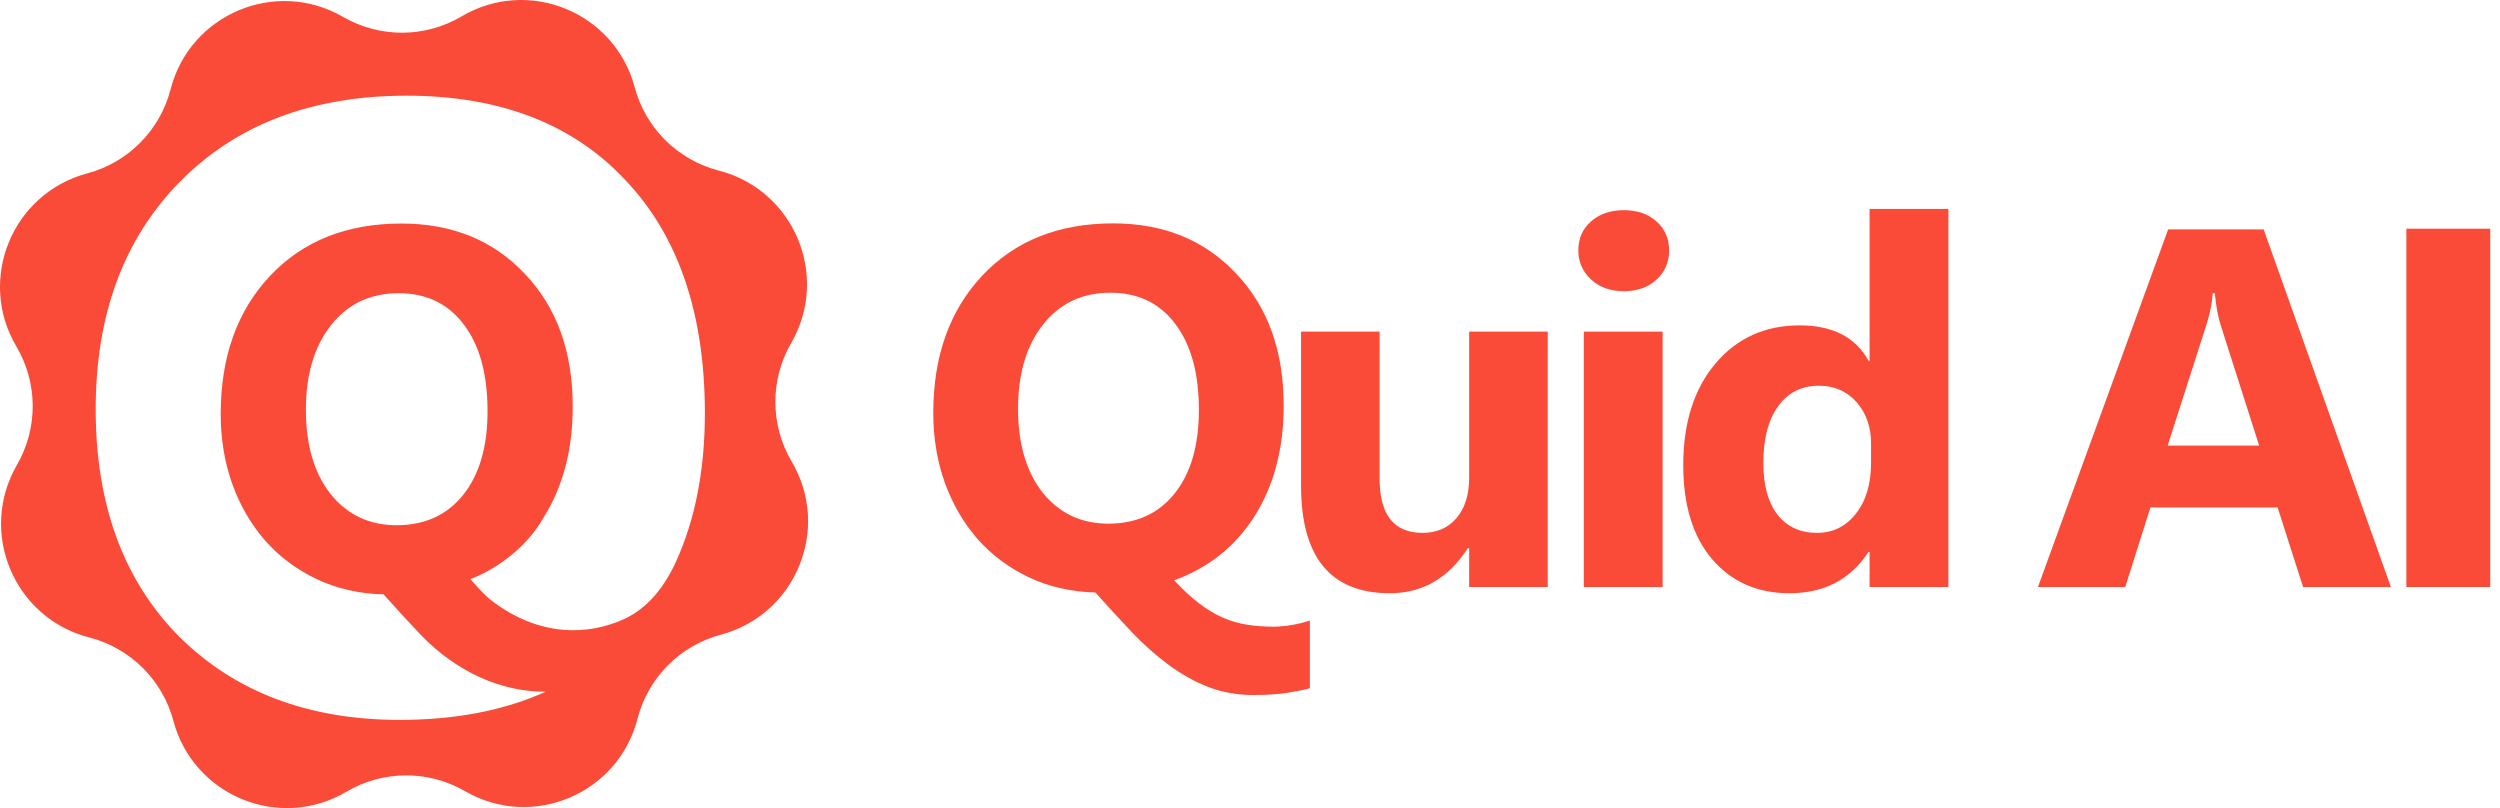
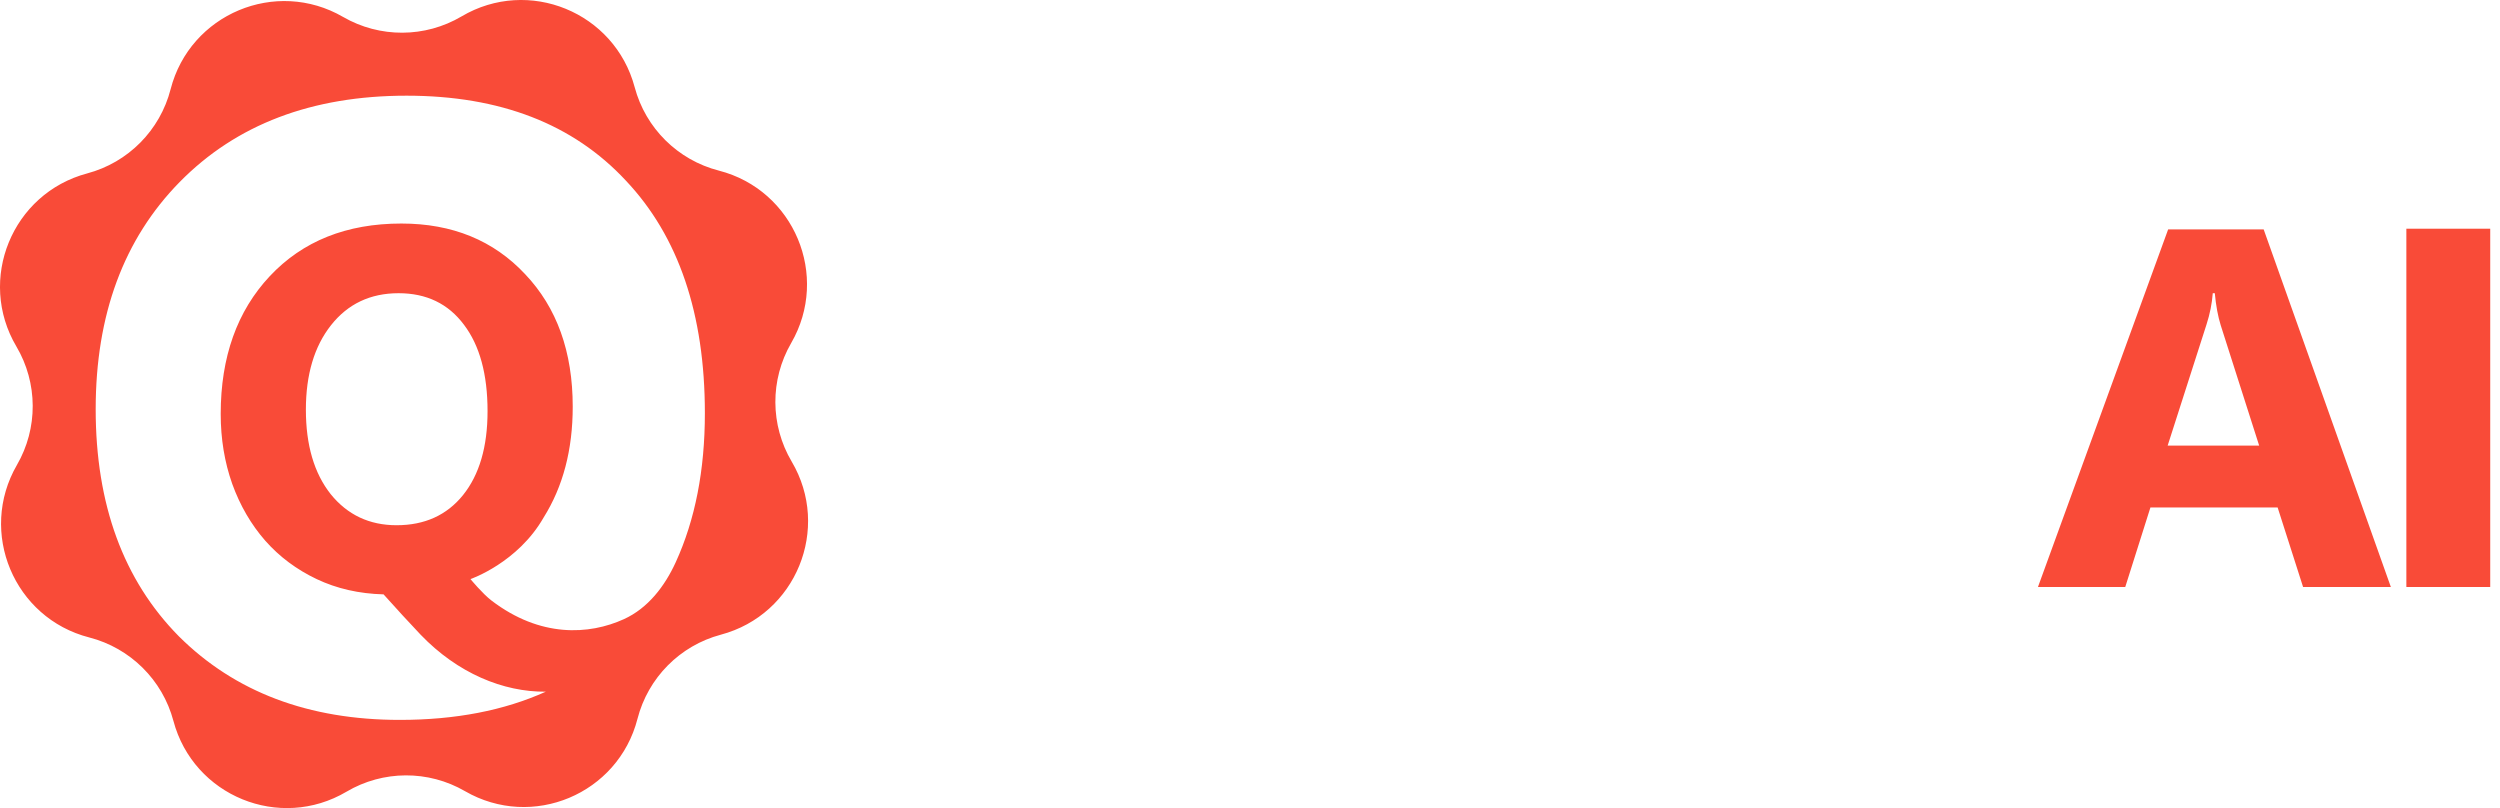
<svg xmlns="http://www.w3.org/2000/svg" fill="none" height="100%" overflow="visible" preserveAspectRatio="none" style="display: block;" viewBox="0 0 99 32" width="100%">
  <g id="Vector">
    <path clip-rule="evenodd" d="M18.279 0.649C20.928 -0.917 24.34 0.479 25.133 3.453C25.565 5.075 26.84 6.338 28.466 6.756C31.446 7.523 32.872 10.922 31.33 13.586C30.488 15.039 30.497 16.833 31.351 18.279C32.917 20.928 31.521 24.34 28.547 25.133C26.925 25.565 25.662 26.84 25.244 28.466C24.477 31.447 21.078 32.872 18.414 31.33C16.961 30.489 15.167 30.497 13.722 31.351C11.072 32.917 7.66 31.521 6.867 28.547C6.435 26.925 5.16 25.662 3.534 25.243C0.554 24.477 -0.872 21.078 0.67 18.414C1.512 16.961 1.503 15.167 0.649 13.721C-0.917 11.072 0.479 7.66 3.453 6.867C5.075 6.435 6.338 5.16 6.756 3.534C7.523 0.554 10.922 -0.872 13.585 0.67C15.039 1.511 16.833 1.503 18.279 0.649ZM16.101 3.789C12.352 3.789 9.357 4.928 7.117 7.206C4.898 9.466 3.789 12.465 3.789 16.202C3.789 19.975 4.887 22.974 7.083 25.198C9.302 27.405 12.219 28.508 15.835 28.508C18.035 28.508 19.961 28.136 21.613 27.391C19.928 27.406 18.123 26.661 16.658 25.135C16.188 24.639 15.698 24.106 15.189 23.537C14.217 23.511 13.334 23.309 12.54 22.932C11.746 22.555 11.068 22.049 10.506 21.414C9.944 20.772 9.507 20.021 9.196 19.161C8.892 18.301 8.74 17.379 8.74 16.393C8.74 14.137 9.388 12.319 10.684 10.936C11.987 9.547 13.724 8.852 15.894 8.852C17.911 8.852 19.545 9.52 20.795 10.857C22.052 12.18 22.68 13.929 22.68 16.105C22.68 17.805 22.297 19.267 21.529 20.491C20.506 22.285 18.642 22.928 18.631 22.932C18.633 22.934 19.104 23.506 19.461 23.78C21.395 25.26 23.332 25.145 24.708 24.518C25.659 24.085 26.325 23.215 26.759 22.265C27.528 20.583 27.913 18.616 27.913 16.363C27.913 12.43 26.87 9.359 24.785 7.153C22.7 4.91 19.805 3.789 16.101 3.789ZM15.784 11.611C14.667 11.611 13.774 12.034 13.106 12.881C12.444 13.721 12.113 14.835 12.113 16.224C12.113 17.627 12.441 18.741 13.095 19.568C13.757 20.388 14.627 20.799 15.705 20.799C16.816 20.799 17.693 20.401 18.334 19.608C18.983 18.801 19.307 17.693 19.307 16.284C19.307 14.822 18.996 13.681 18.374 12.861C17.752 12.027 16.889 11.611 15.784 11.611Z" fill="#F94B38" fill-rule="evenodd" />
-     <path clip-rule="evenodd" d="M44.078 8.846C46.087 8.846 47.713 9.511 48.957 10.841C50.208 12.158 50.834 13.899 50.834 16.065C50.834 17.758 50.452 19.213 49.688 20.431C48.924 21.636 47.861 22.485 46.498 22.979C46.84 23.347 47.166 23.65 47.476 23.887C47.785 24.124 48.095 24.312 48.404 24.45C48.72 24.588 49.043 24.684 49.372 24.737C49.701 24.789 50.06 24.816 50.448 24.816C50.554 24.816 50.669 24.809 50.794 24.796C50.919 24.789 51.044 24.773 51.169 24.747C51.301 24.727 51.426 24.7 51.545 24.668C51.663 24.641 51.772 24.608 51.871 24.569V27.255C51.66 27.314 51.367 27.373 50.992 27.433C50.623 27.492 50.172 27.522 49.639 27.522C48.993 27.522 48.398 27.416 47.851 27.206C47.311 26.995 46.791 26.705 46.291 26.337C45.797 25.975 45.313 25.547 44.839 25.053C44.371 24.559 43.884 24.029 43.377 23.463C42.409 23.436 41.53 23.235 40.74 22.86C39.95 22.485 39.275 21.981 38.715 21.349C38.156 20.71 37.721 19.963 37.412 19.107C37.109 18.251 36.958 17.333 36.958 16.352C36.958 14.107 37.603 12.296 38.893 10.92C40.19 9.537 41.919 8.846 44.078 8.846ZM43.97 11.591C42.857 11.591 41.968 12.013 41.303 12.855C40.645 13.692 40.315 14.801 40.315 16.184C40.316 17.58 40.642 18.689 41.293 19.512C41.952 20.328 42.817 20.737 43.891 20.737C44.997 20.737 45.869 20.342 46.508 19.552C47.153 18.748 47.476 17.645 47.476 16.243C47.476 14.788 47.166 13.652 46.547 12.836C45.929 12.006 45.069 11.591 43.97 11.591Z" fill="#F94B38" fill-rule="evenodd" />
-     <path d="M54.633 18.959C54.633 20.388 55.2 21.102 56.332 21.102C56.892 21.102 57.339 20.908 57.675 20.52C58.011 20.124 58.179 19.591 58.179 18.919V13.132H61.29V23.245H58.179V21.705H58.129C57.359 22.896 56.329 23.492 55.038 23.492C52.694 23.492 51.522 22.073 51.522 19.236V13.132H54.633V18.959Z" fill="#F94B38" />
-     <path clip-rule="evenodd" d="M77.156 23.245H74.035V21.853H73.995C73.284 22.946 72.24 23.492 70.864 23.492C69.6 23.492 68.583 23.048 67.813 22.159C67.043 21.264 66.657 20.016 66.657 18.416C66.657 16.744 67.082 15.404 67.931 14.396C68.781 13.389 69.893 12.885 71.269 12.885C72.573 12.885 73.482 13.353 73.995 14.288H74.035V8.273H77.156V23.245ZM72.03 15.275C71.338 15.275 70.799 15.548 70.41 16.095C70.022 16.635 69.828 17.379 69.828 18.327C69.828 19.216 70.015 19.901 70.39 20.381C70.766 20.862 71.286 21.102 71.951 21.102C72.583 21.102 73.096 20.849 73.492 20.342C73.893 19.835 74.094 19.163 74.094 18.327V17.567C74.094 16.908 73.903 16.362 73.521 15.927C73.139 15.493 72.642 15.275 72.03 15.275Z" fill="#F94B38" fill-rule="evenodd" />
-     <path d="M65.84 23.245H62.719V13.132H65.84V23.245Z" fill="#F94B38" />
    <path clip-rule="evenodd" d="M94.678 23.245H91.202L90.194 20.095H85.157L84.16 23.245H80.703L85.859 9.083H89.641L94.678 23.245ZM87.626 11.611C87.594 12.026 87.511 12.438 87.379 12.846L85.839 17.646H89.463L87.942 12.885C87.831 12.53 87.752 12.105 87.706 11.611H87.626Z" fill="#F94B38" fill-rule="evenodd" />
    <path d="M98.613 23.245H95.292V9.057H98.613V23.245Z" fill="#F94B38" />
-     <path d="M64.299 8.323C64.833 8.323 65.264 8.471 65.593 8.767C65.929 9.063 66.097 9.445 66.097 9.912C66.097 10.386 65.929 10.775 65.593 11.078C65.264 11.381 64.833 11.532 64.299 11.532C63.773 11.532 63.341 11.377 63.006 11.068C62.67 10.752 62.502 10.367 62.502 9.912C62.502 9.445 62.67 9.063 63.006 8.767C63.341 8.471 63.773 8.323 64.299 8.323Z" fill="#F94B38" />
  </g>
</svg>